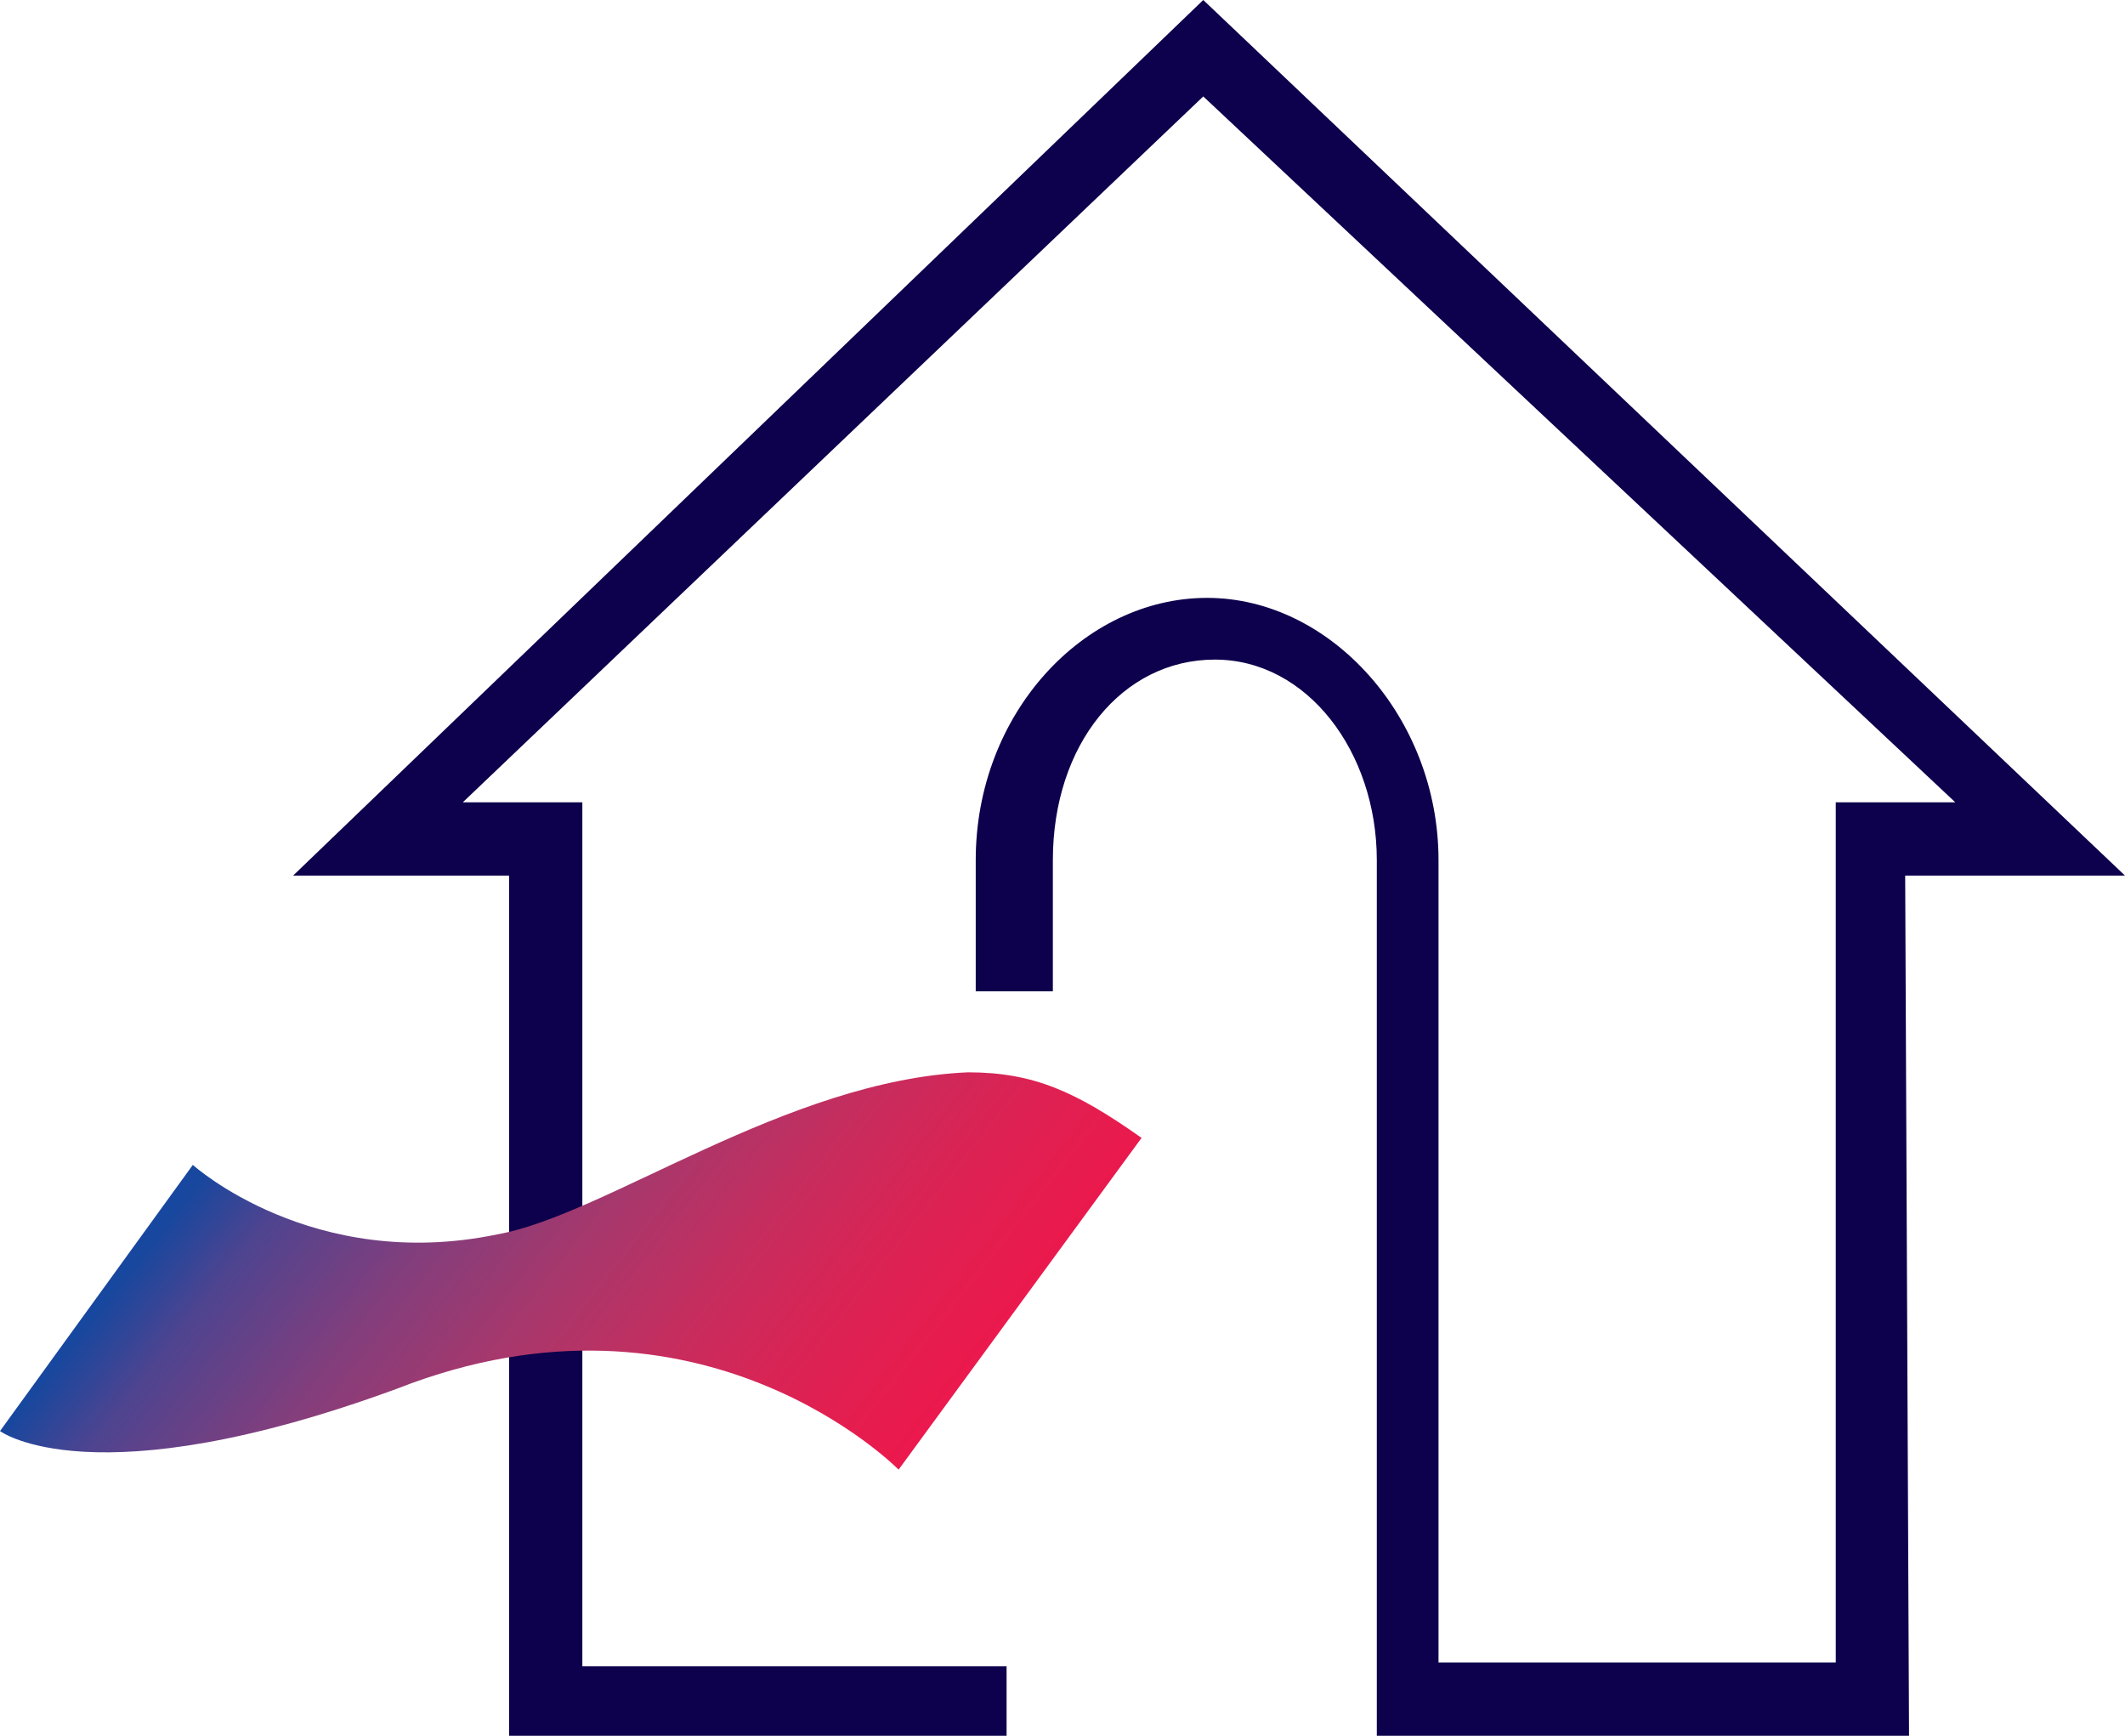
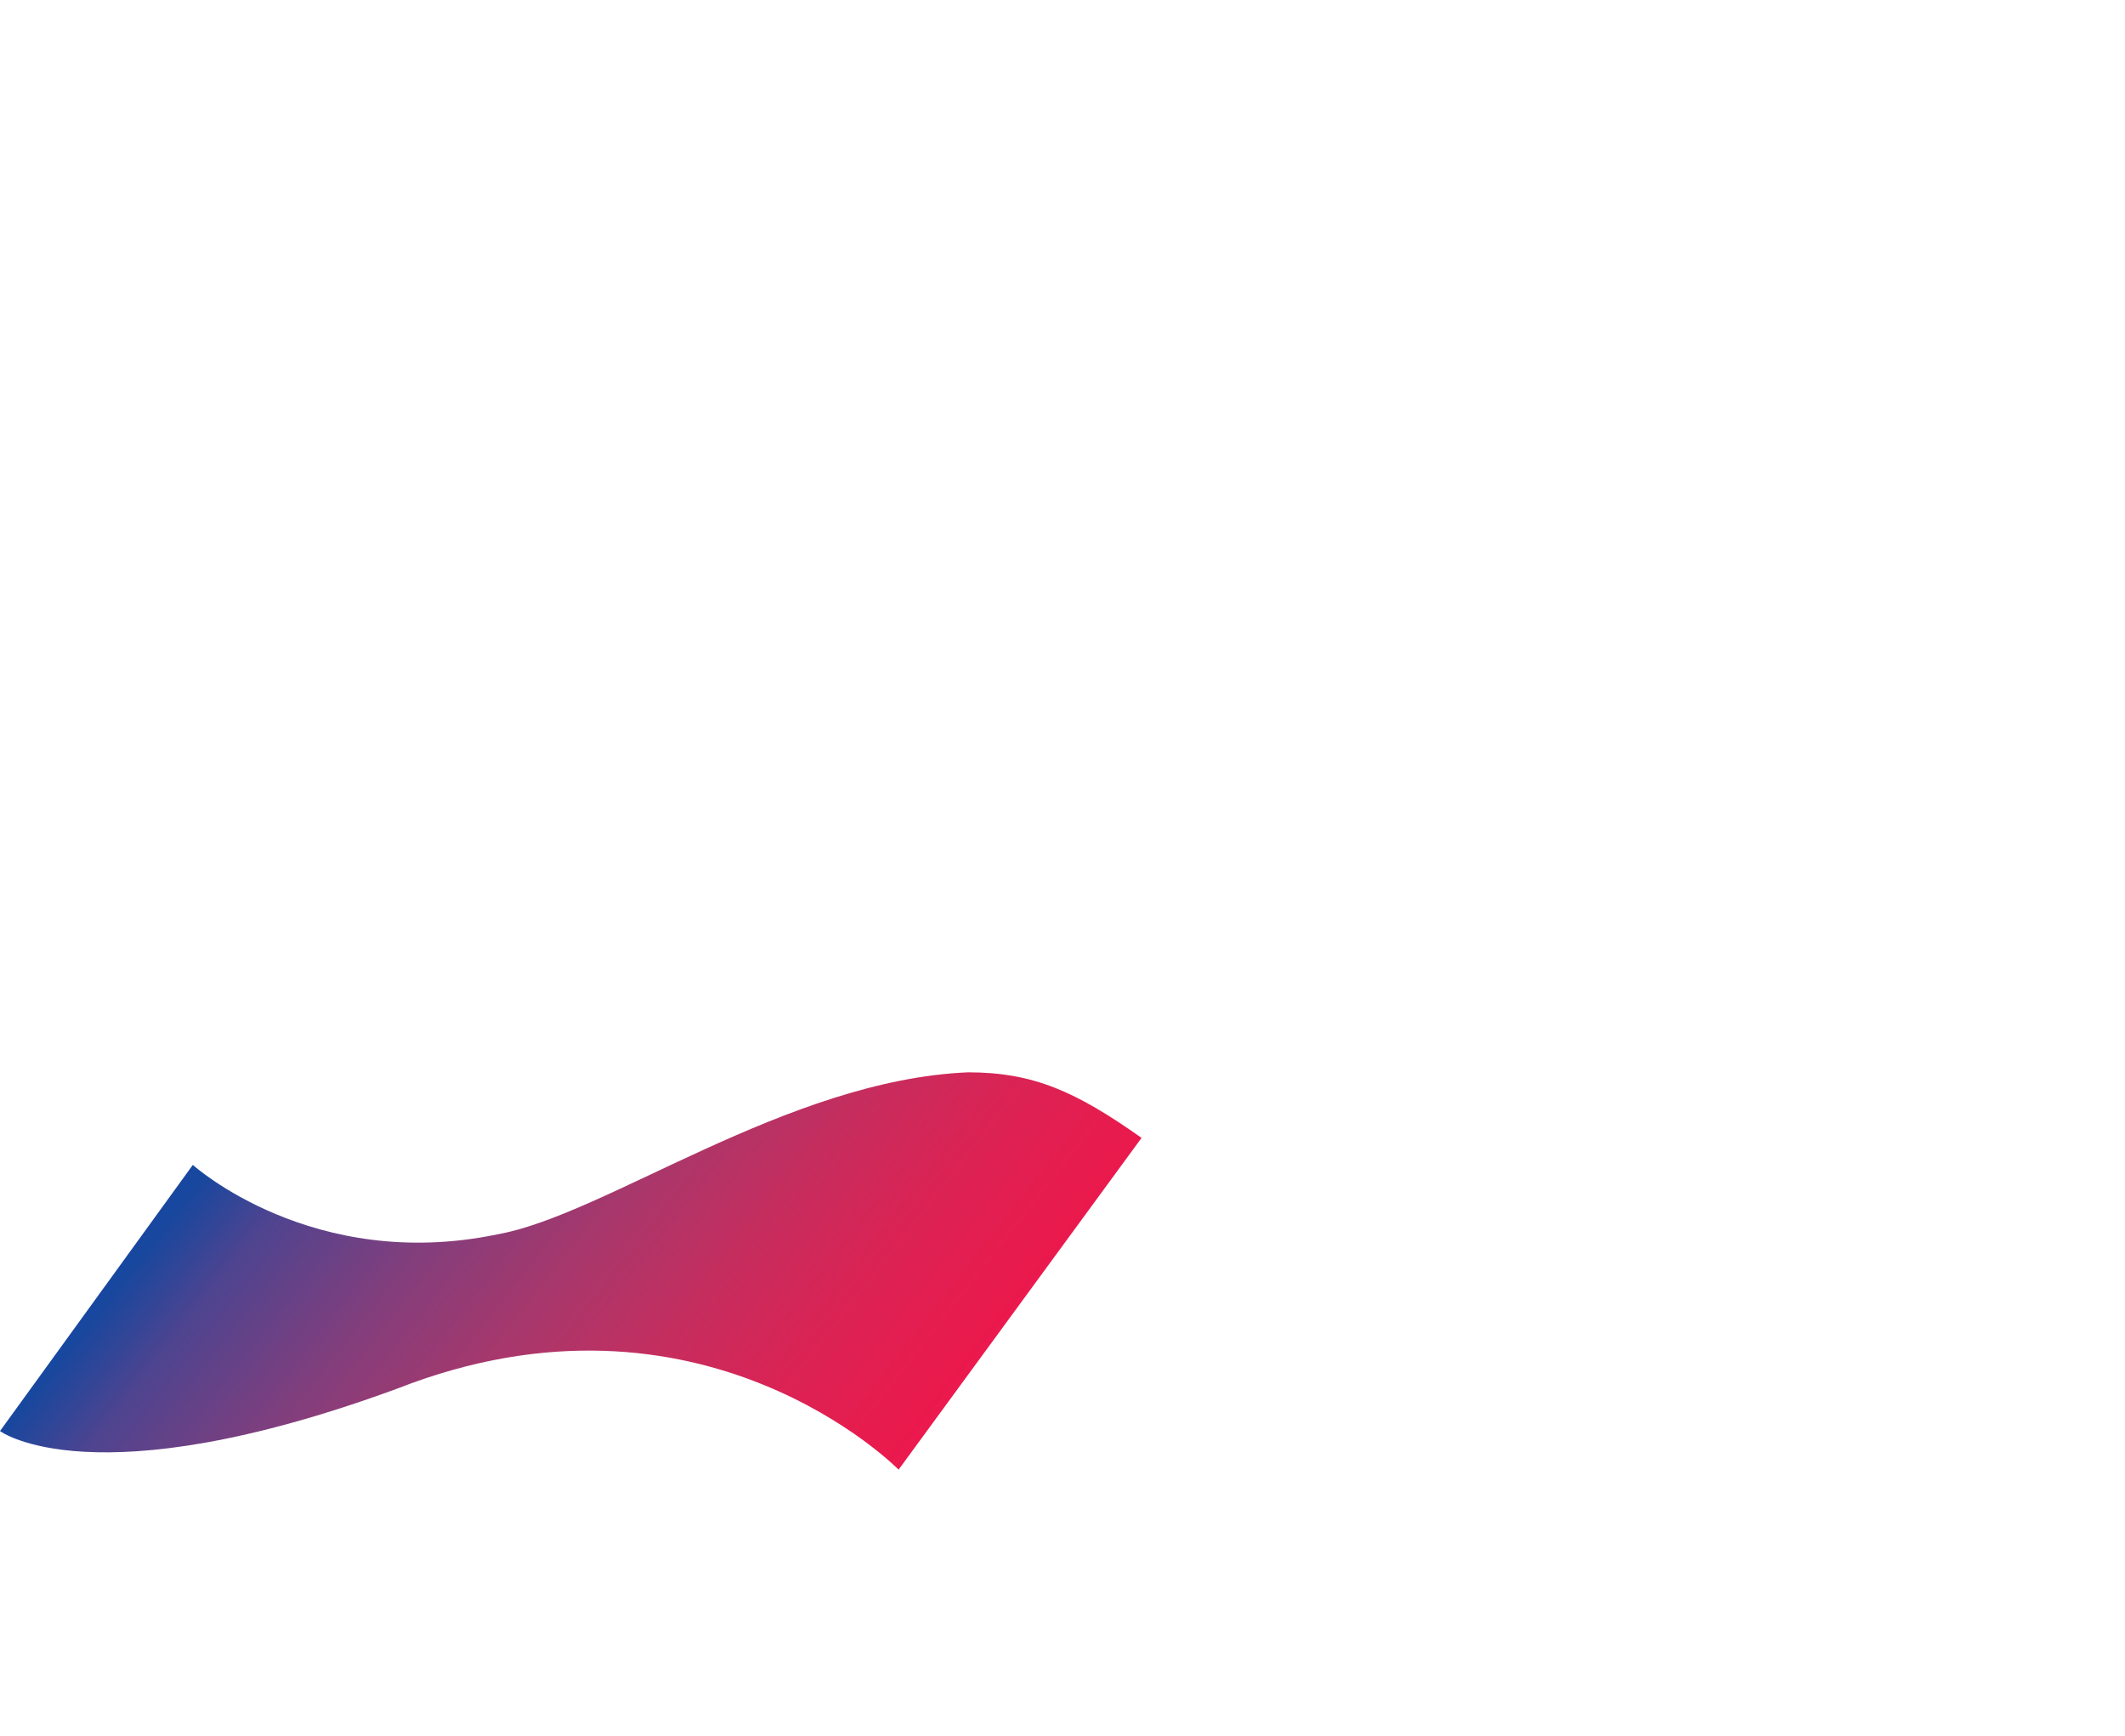
<svg xmlns="http://www.w3.org/2000/svg" version="1.1" id="Layer_1" x="0px" y="0px" viewBox="0 0 55.1 45" style="enable-background:new 0 0 55.1 45;" xml:space="preserve">
  <style type="text/css">
	.st0{fill:#0D004C;}
	.st1{fill:url(#SVGID_2_);}
</style>
  <g>
-     <path class="st0" d="M49.5,45H35.7v-1V22.3c0-2.8-1.8-5.2-4.2-5.2s-4.2,2.2-4.2,5.2v3.4h-2v-3.4c0-3.8,2.8-6.8,6-6.8s6,3.1,6,6.8   v20.8h10.3V20.8h3.1L31.2,2.5L12,20.8h3.1v22.4h11V45H13.2V22.7H7.6L31.2,0l23.9,22.7h-5.7L49.5,45L49.5,45z" />
    <g>
      <g>
        <g>
          <linearGradient id="SVGID_2_" gradientUnits="userSpaceOnUse" x1="45.995" y1="-892.955" x2="61.581" y2="-904.453" gradientTransform="matrix(1 2.760000e-02 2.760000e-02 -1 -14.061 -866.37)">
            <stop offset="0" style="stop-color:#17479E" />
            <stop offset="0.105" style="stop-color:#4E4490" />
            <stop offset="0.292" style="stop-color:#833E7C" />
            <stop offset="0.47" style="stop-color:#A9376B" />
            <stop offset="0.635" style="stop-color:#C62D5E" />
            <stop offset="0.783" style="stop-color:#DA2354" />
            <stop offset="0.91" style="stop-color:#E71C4E" />
            <stop offset="1" style="stop-color:#ED174C" />
          </linearGradient>
          <path id="SVGID_1_" class="st1" d="M12.9,32C8.1,33,5,30.2,5,30.2l-5,6.9c0,0,2.4,1.8,10.3-1.1c7.9-3.1,13,2.1,13,2.1l6.3-8.6      c-1.7-1.2-2.8-1.7-4.5-1.7C20.4,28,15.7,31.5,12.9,32" />
        </g>
      </g>
    </g>
  </g>
</svg>